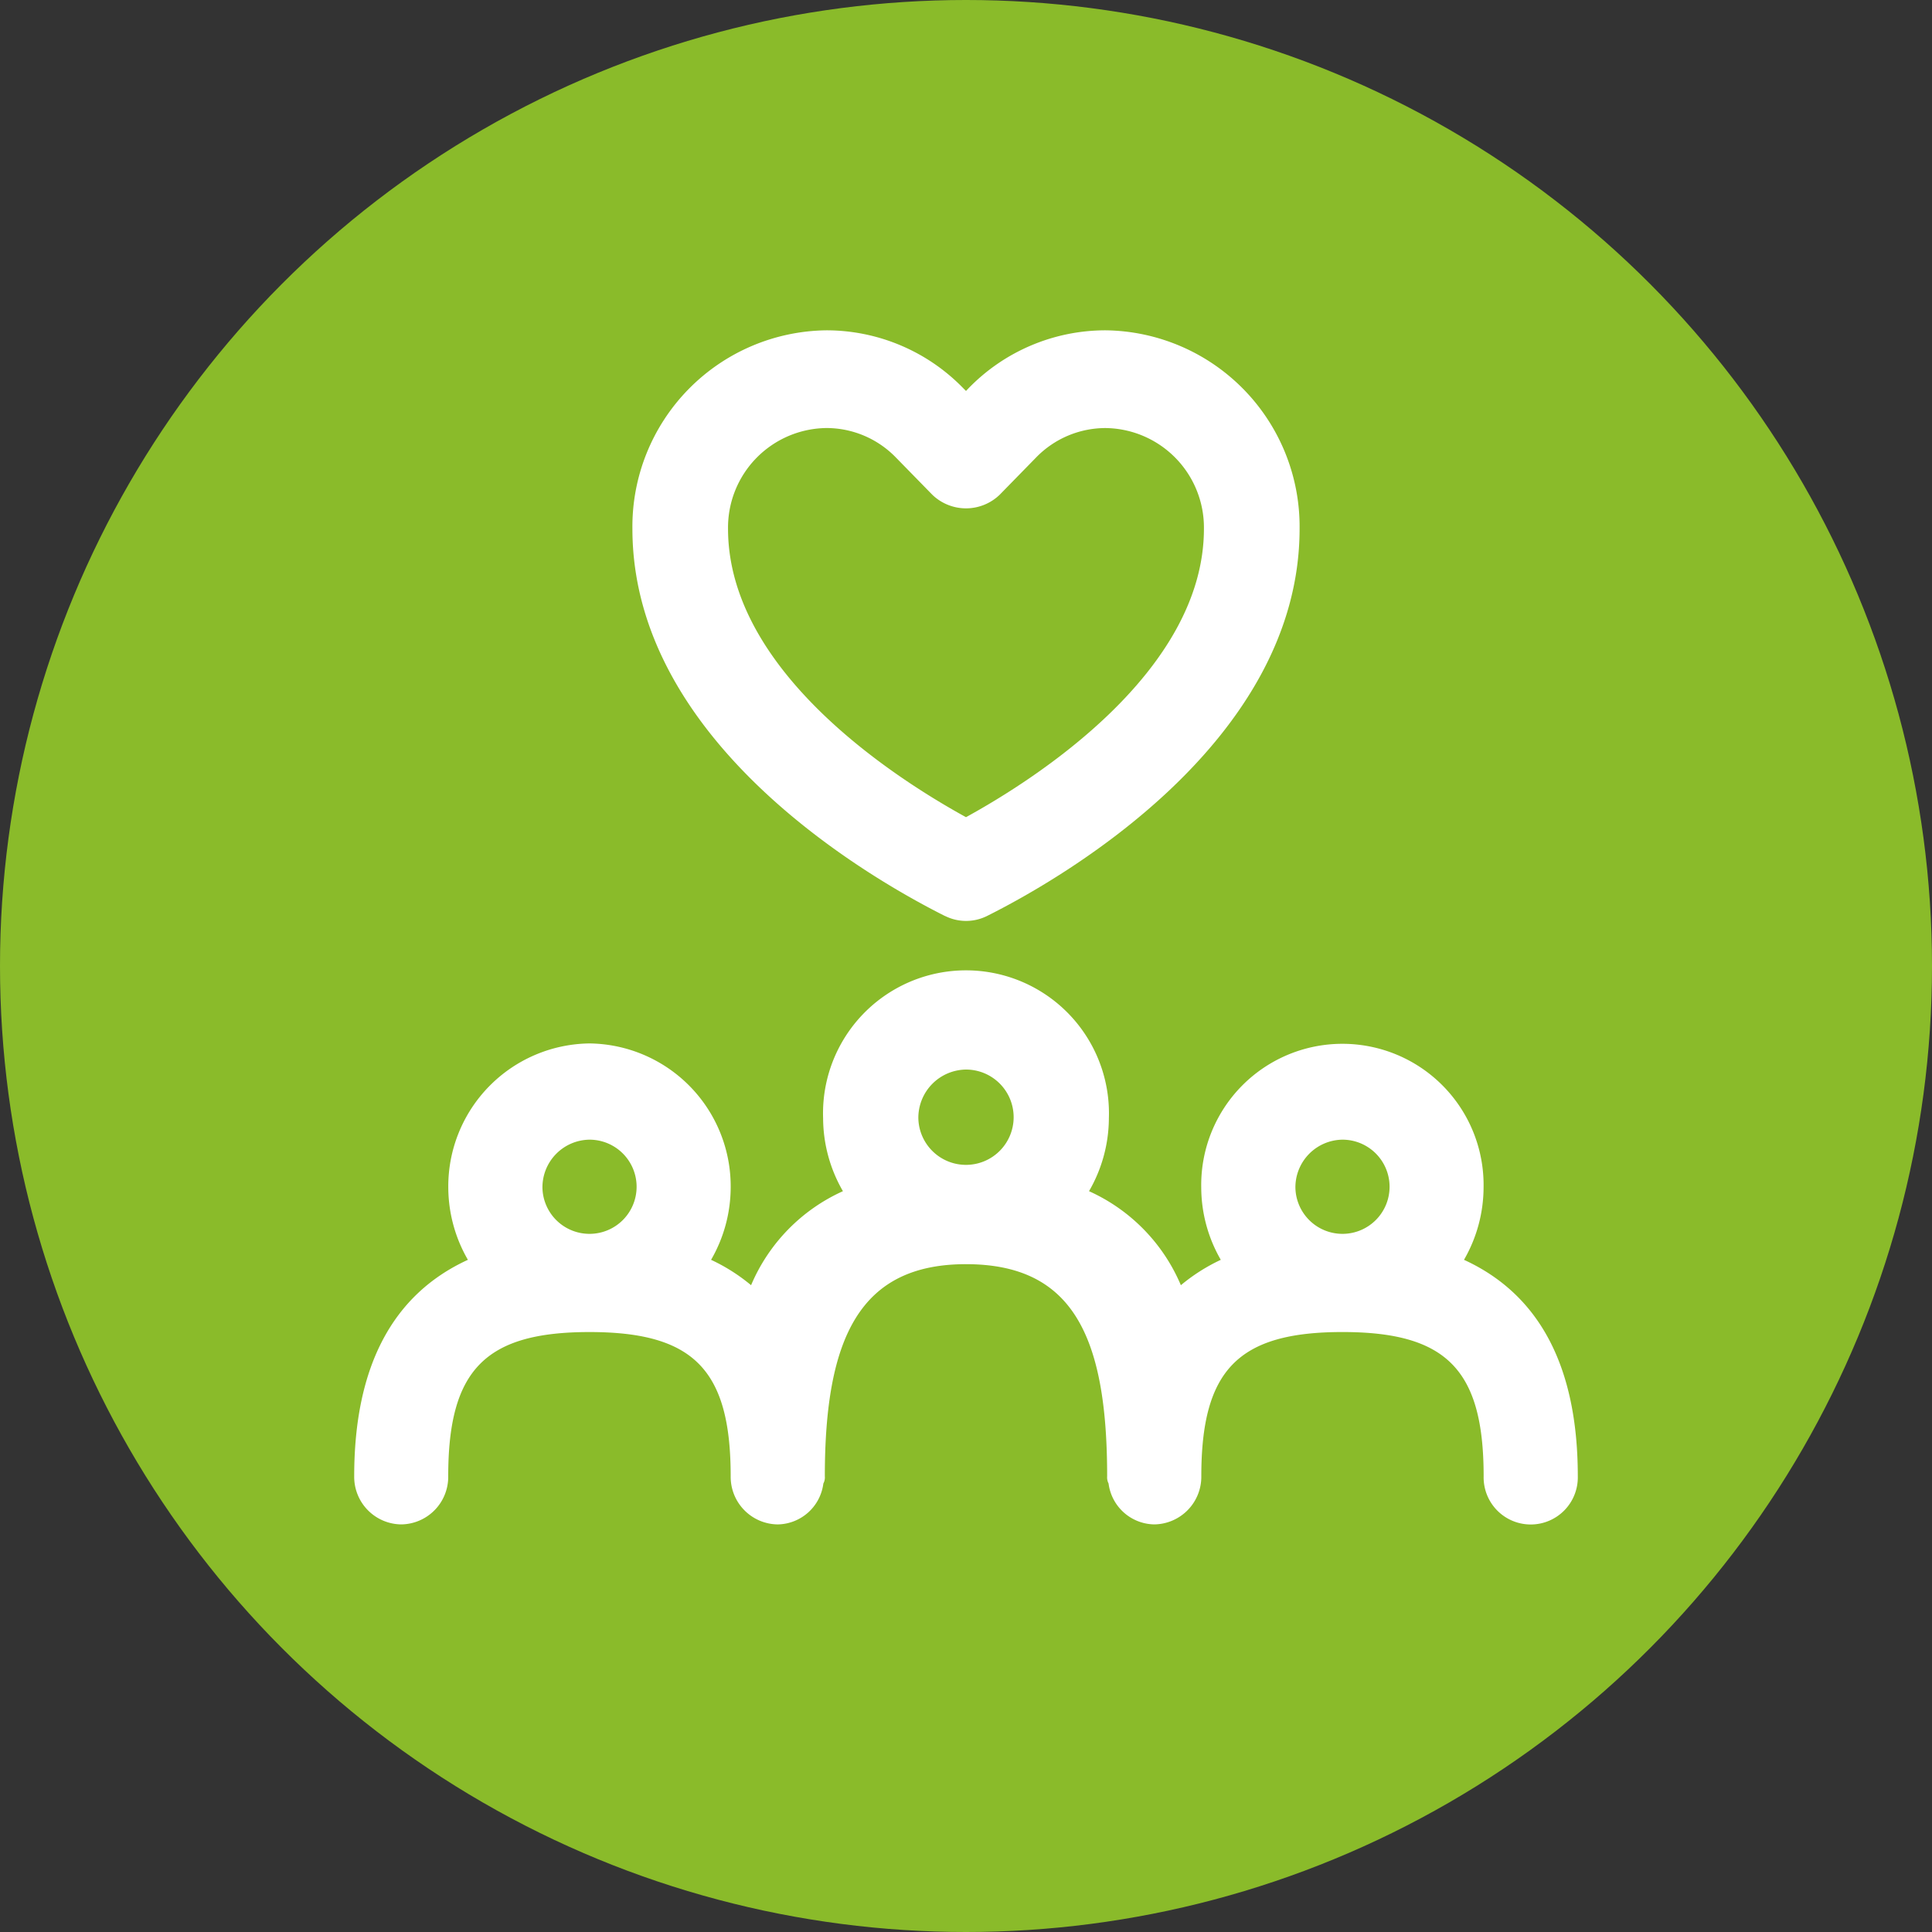
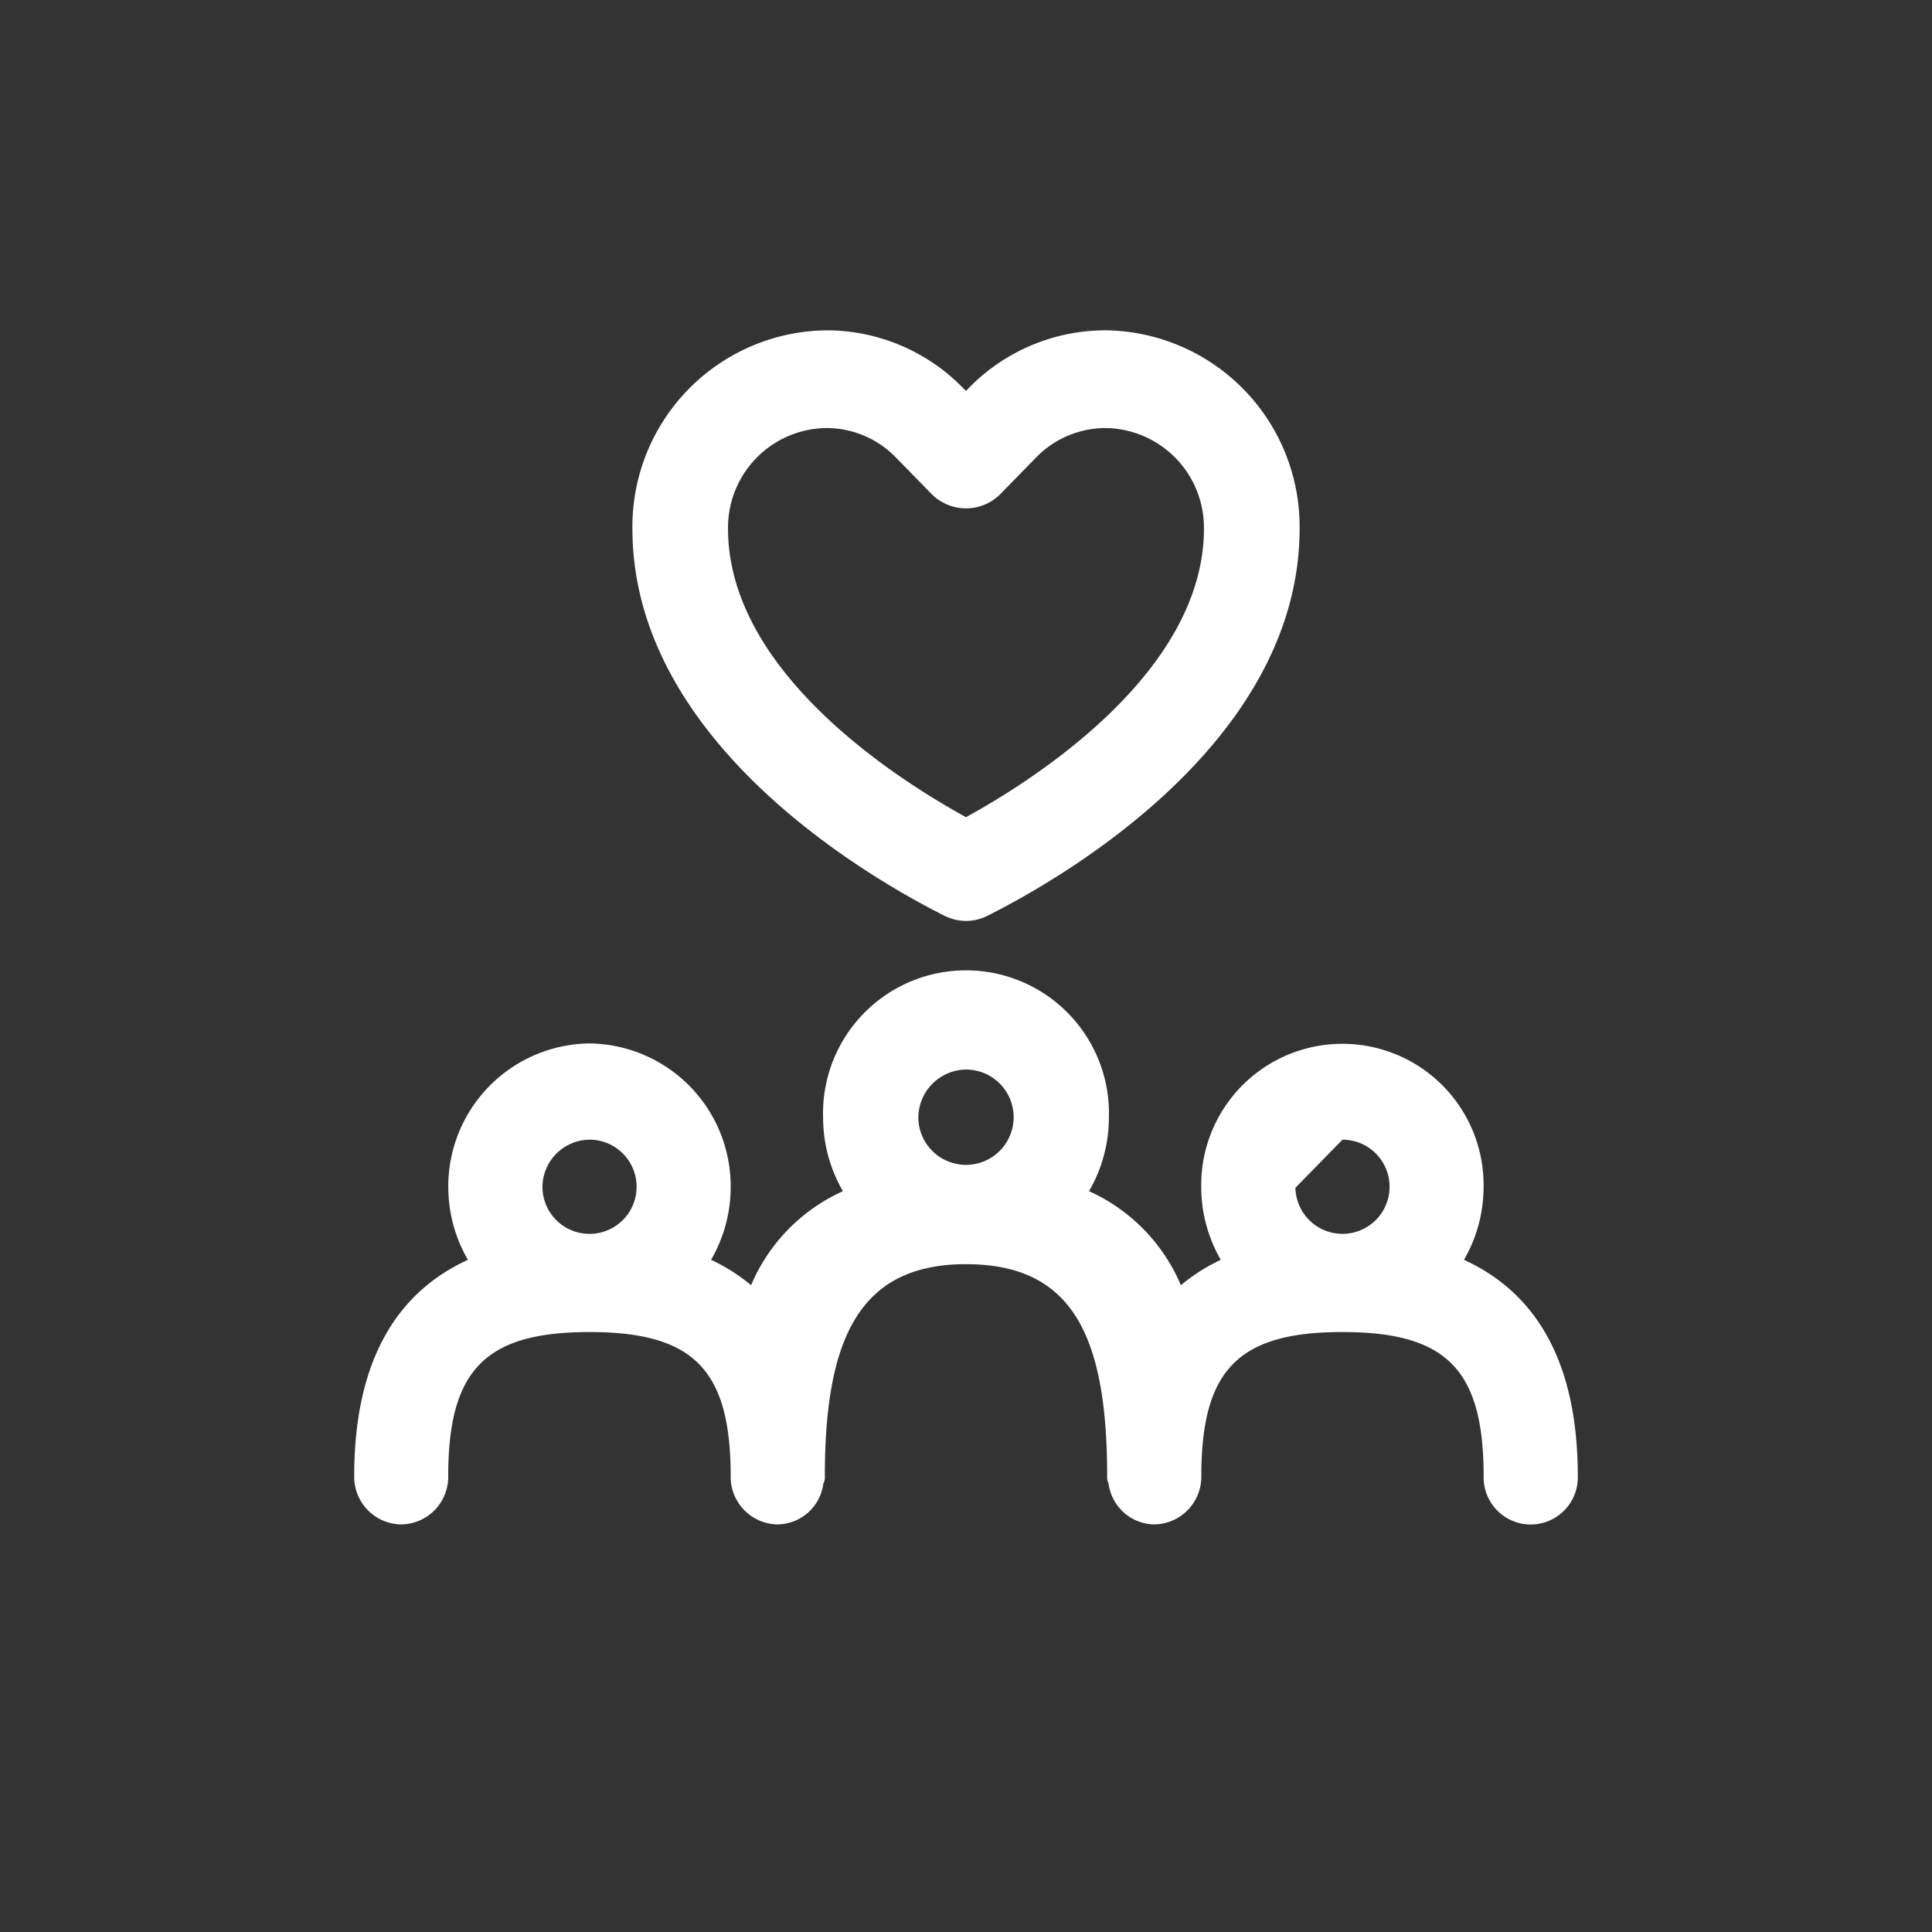
<svg xmlns="http://www.w3.org/2000/svg" width="150" height="150" viewBox="0 0 150 150">
  <rect x="0" y="0" width="150" height="150" fill="#333333" stroke="none" />
  <g id="icon-people_serving-green" data-name="icon-people serving-green" transform="translate(-885 -1480)">
-     <circle id="Ellipse_46" data-name="Ellipse 46" cx="75" cy="75" r="75" transform="translate(885 1480)" fill="#8abb2a" />
-     <path id="Union_55" data-name="Union 55" d="M87.69,88.973c0-8.268-2.867-11.2-10.96-11.2s-10.96,2.933-10.96,11.2a3.7,3.7,0,0,1-3.655,3.735,3.636,3.636,0,0,1-3.546-3.176,1.044,1.044,0,0,1-.11-.56c0-11.032-2.771-16.468-10.96-16.468S36.54,78.13,36.54,88.973a.985.985,0,0,1-.115.56,3.63,3.63,0,0,1-3.54,3.176,3.694,3.694,0,0,1-3.655-3.735c0-8.268-2.867-11.2-10.96-11.2S7.3,80.705,7.3,88.973a3.692,3.692,0,0,1-3.65,3.735A3.693,3.693,0,0,1,0,88.973c0-8.566,3.011-14.139,8.828-16.807a11.285,11.285,0,0,1-1.523-5.6,11.1,11.1,0,0,1,10.965-11.2,11.094,11.094,0,0,1,10.96,11.2,11.257,11.257,0,0,1-1.523,5.6,14.268,14.268,0,0,1,3.107,1.971,13.976,13.976,0,0,1,7.131-7.3,11.372,11.372,0,0,1-1.539-5.666,11.1,11.1,0,1,1,22.187,0,11.374,11.374,0,0,1-1.542,5.666,13.966,13.966,0,0,1,7.131,7.3,14.314,14.314,0,0,1,3.1-1.971,11.281,11.281,0,0,1-1.518-5.6,10.962,10.962,0,1,1,21.92,0,11.283,11.283,0,0,1-1.52,5.6C91.989,74.834,95,80.408,95,88.973a3.656,3.656,0,1,1-7.31,0Zm-14.615-22.4a3.656,3.656,0,1,0,3.655-3.735A3.7,3.7,0,0,0,73.075,66.569Zm-58.46,0a3.656,3.656,0,1,0,3.655-3.735A3.7,3.7,0,0,0,14.615,66.569Zm29.185-5.4a3.7,3.7,0,1,0,3.7-3.779A3.747,3.747,0,0,0,43.8,61.168Zm2.068-15.7C40.176,42.619,21.6,32.033,21.6,15.4A15.242,15.242,0,0,1,36.655,0,14.812,14.812,0,0,1,47.3,4.508l.2.2.19-.2A14.822,14.822,0,0,1,58.345,0,15.243,15.243,0,0,1,73.4,15.4c0,16.635-18.572,27.221-24.263,30.069a3.653,3.653,0,0,1-3.265,0ZM29.024,15.4c0,11.122,13.137,19.469,18.476,22.4,5.338-2.93,18.473-11.277,18.473-22.4a7.73,7.73,0,0,0-7.628-7.812,7.518,7.518,0,0,0-5.408,2.291l-2.813,2.878a3.765,3.765,0,0,1-5.248,0L42.057,9.874a7.518,7.518,0,0,0-5.4-2.288A7.731,7.731,0,0,0,29.024,15.4Z" transform="translate(912.5 1505.646)" fill="#fff" />
+     <path id="Union_55" data-name="Union 55" d="M87.69,88.973c0-8.268-2.867-11.2-10.96-11.2s-10.96,2.933-10.96,11.2a3.7,3.7,0,0,1-3.655,3.735,3.636,3.636,0,0,1-3.546-3.176,1.044,1.044,0,0,1-.11-.56c0-11.032-2.771-16.468-10.96-16.468S36.54,78.13,36.54,88.973a.985.985,0,0,1-.115.56,3.63,3.63,0,0,1-3.54,3.176,3.694,3.694,0,0,1-3.655-3.735c0-8.268-2.867-11.2-10.96-11.2S7.3,80.705,7.3,88.973a3.692,3.692,0,0,1-3.65,3.735A3.693,3.693,0,0,1,0,88.973c0-8.566,3.011-14.139,8.828-16.807a11.285,11.285,0,0,1-1.523-5.6,11.1,11.1,0,0,1,10.965-11.2,11.094,11.094,0,0,1,10.96,11.2,11.257,11.257,0,0,1-1.523,5.6,14.268,14.268,0,0,1,3.107,1.971,13.976,13.976,0,0,1,7.131-7.3,11.372,11.372,0,0,1-1.539-5.666,11.1,11.1,0,1,1,22.187,0,11.374,11.374,0,0,1-1.542,5.666,13.966,13.966,0,0,1,7.131,7.3,14.314,14.314,0,0,1,3.1-1.971,11.281,11.281,0,0,1-1.518-5.6,10.962,10.962,0,1,1,21.92,0,11.283,11.283,0,0,1-1.52,5.6C91.989,74.834,95,80.408,95,88.973a3.656,3.656,0,1,1-7.31,0Zm-14.615-22.4a3.656,3.656,0,1,0,3.655-3.735Zm-58.46,0a3.656,3.656,0,1,0,3.655-3.735A3.7,3.7,0,0,0,14.615,66.569Zm29.185-5.4a3.7,3.7,0,1,0,3.7-3.779A3.747,3.747,0,0,0,43.8,61.168Zm2.068-15.7C40.176,42.619,21.6,32.033,21.6,15.4A15.242,15.242,0,0,1,36.655,0,14.812,14.812,0,0,1,47.3,4.508l.2.2.19-.2A14.822,14.822,0,0,1,58.345,0,15.243,15.243,0,0,1,73.4,15.4c0,16.635-18.572,27.221-24.263,30.069a3.653,3.653,0,0,1-3.265,0ZM29.024,15.4c0,11.122,13.137,19.469,18.476,22.4,5.338-2.93,18.473-11.277,18.473-22.4a7.73,7.73,0,0,0-7.628-7.812,7.518,7.518,0,0,0-5.408,2.291l-2.813,2.878a3.765,3.765,0,0,1-5.248,0L42.057,9.874a7.518,7.518,0,0,0-5.4-2.288A7.731,7.731,0,0,0,29.024,15.4Z" transform="translate(912.5 1505.646)" fill="#fff" />
  </g>
</svg>